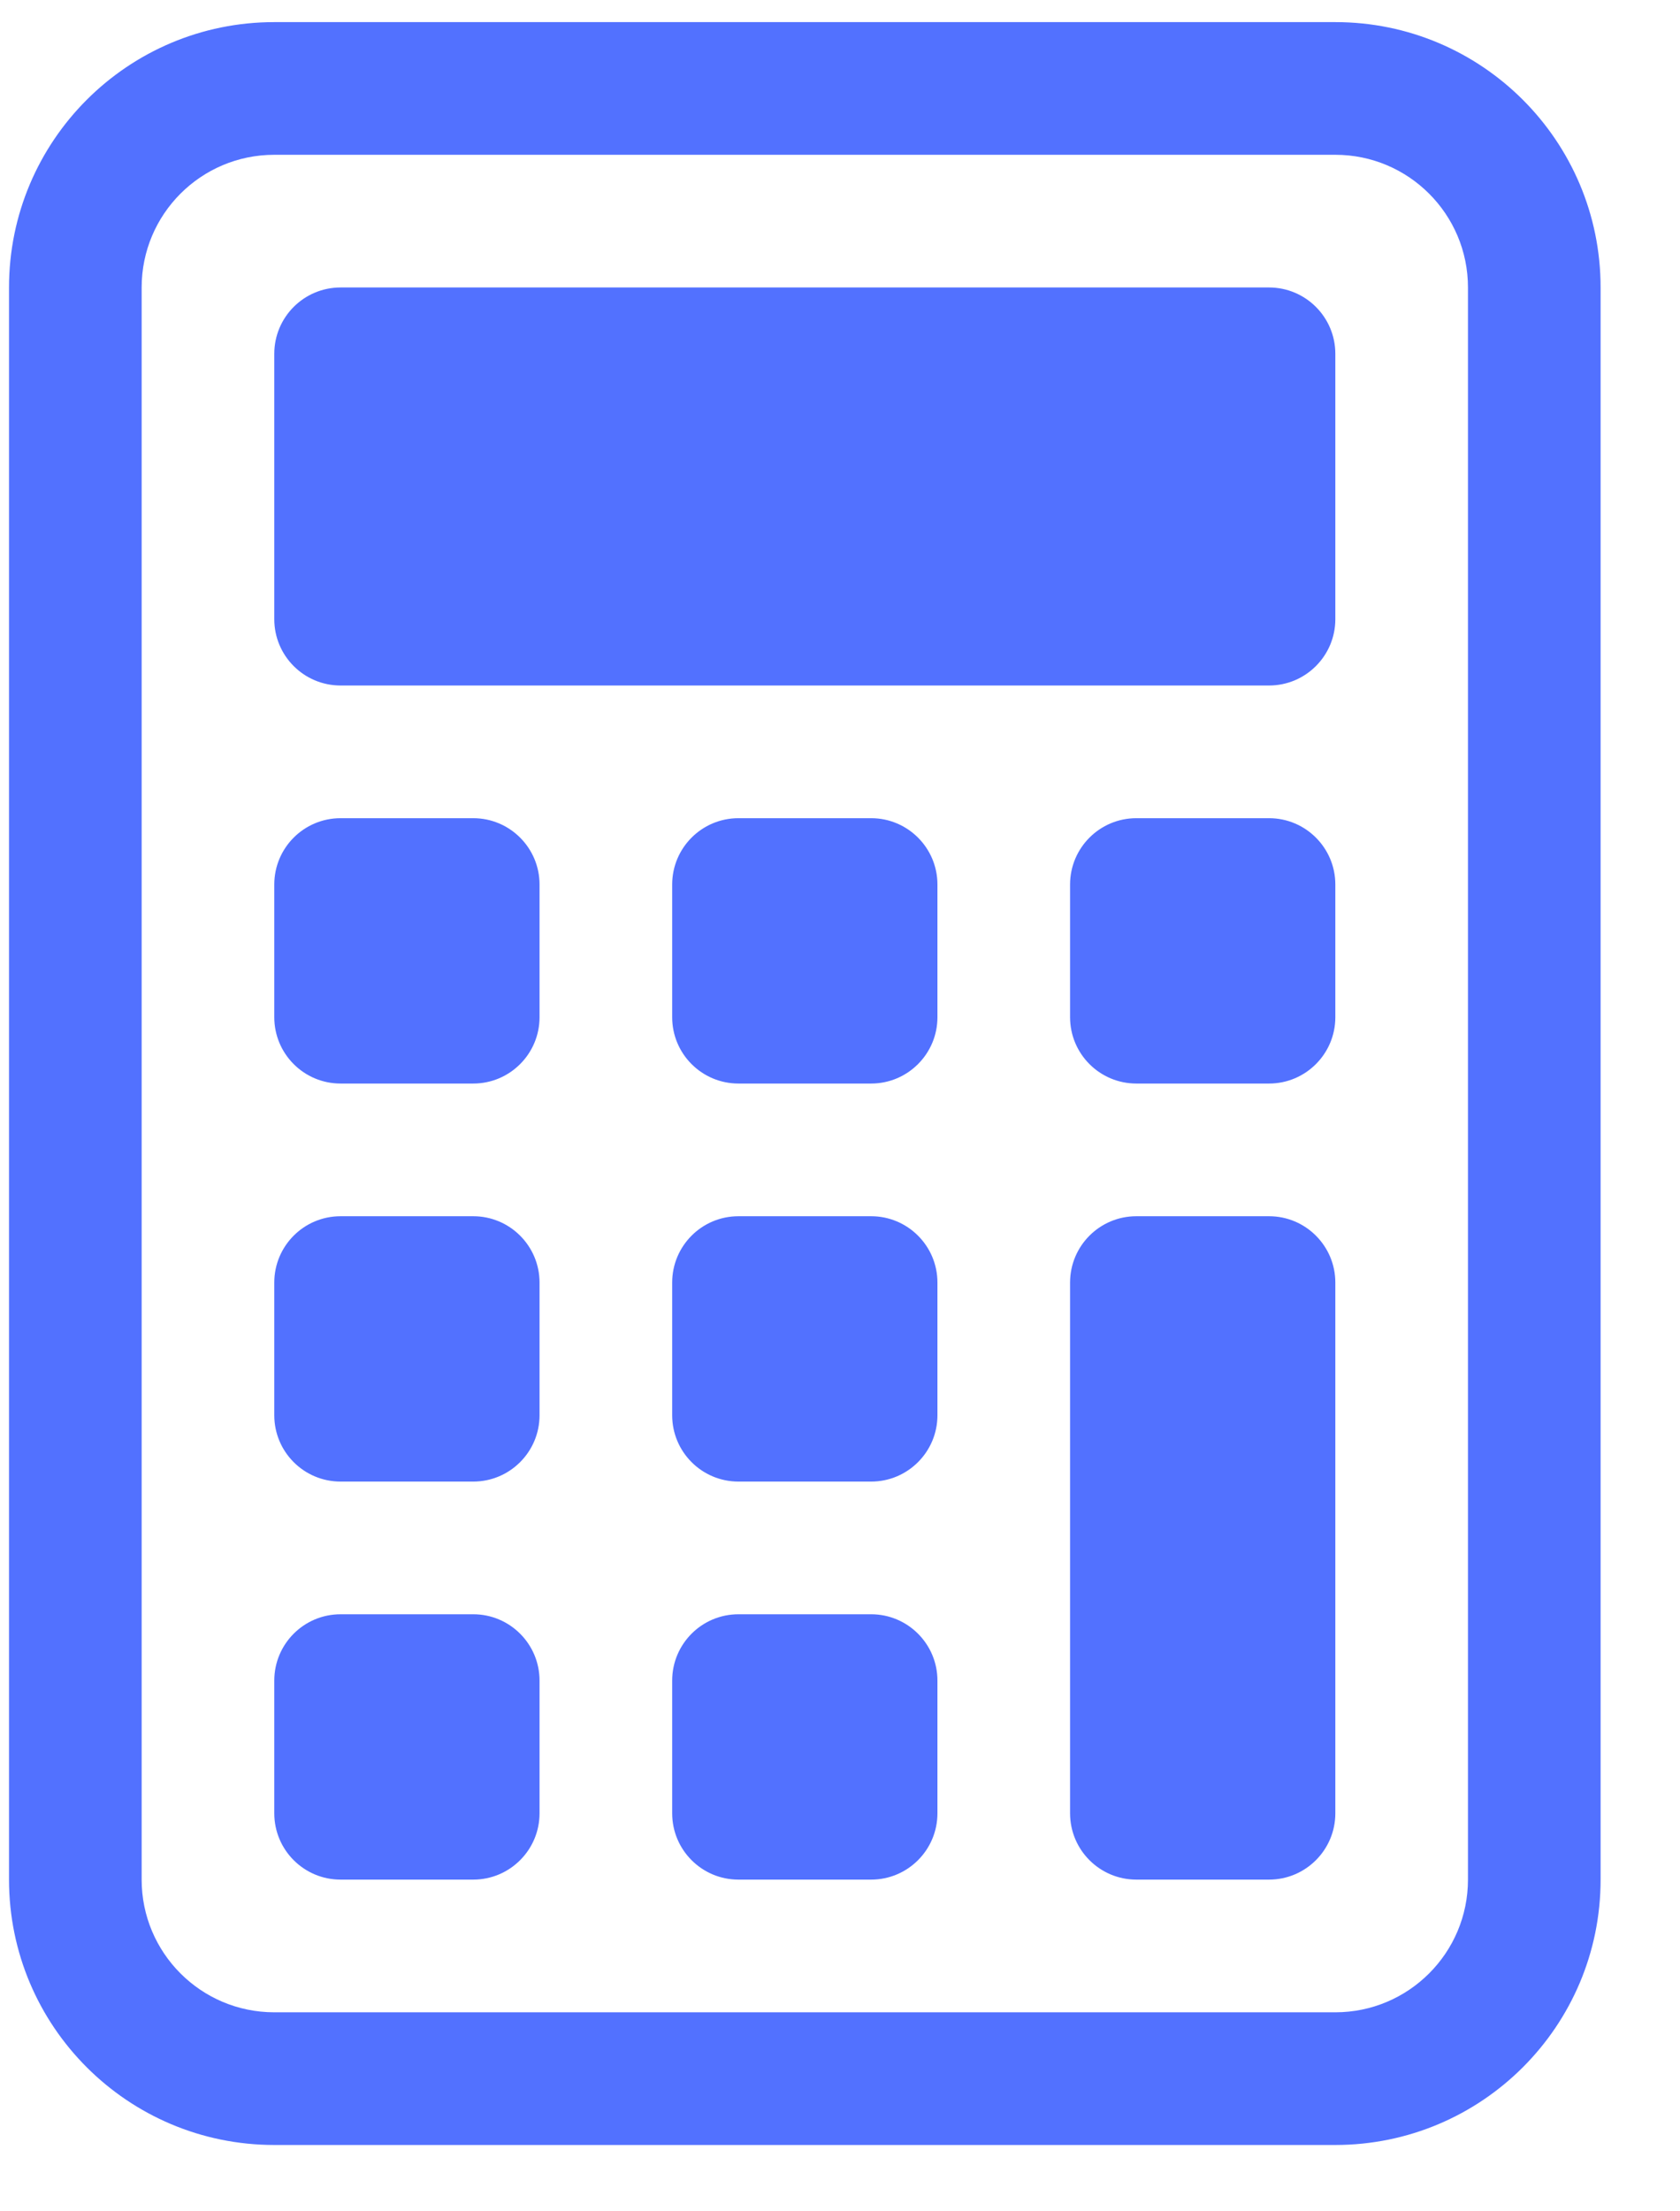
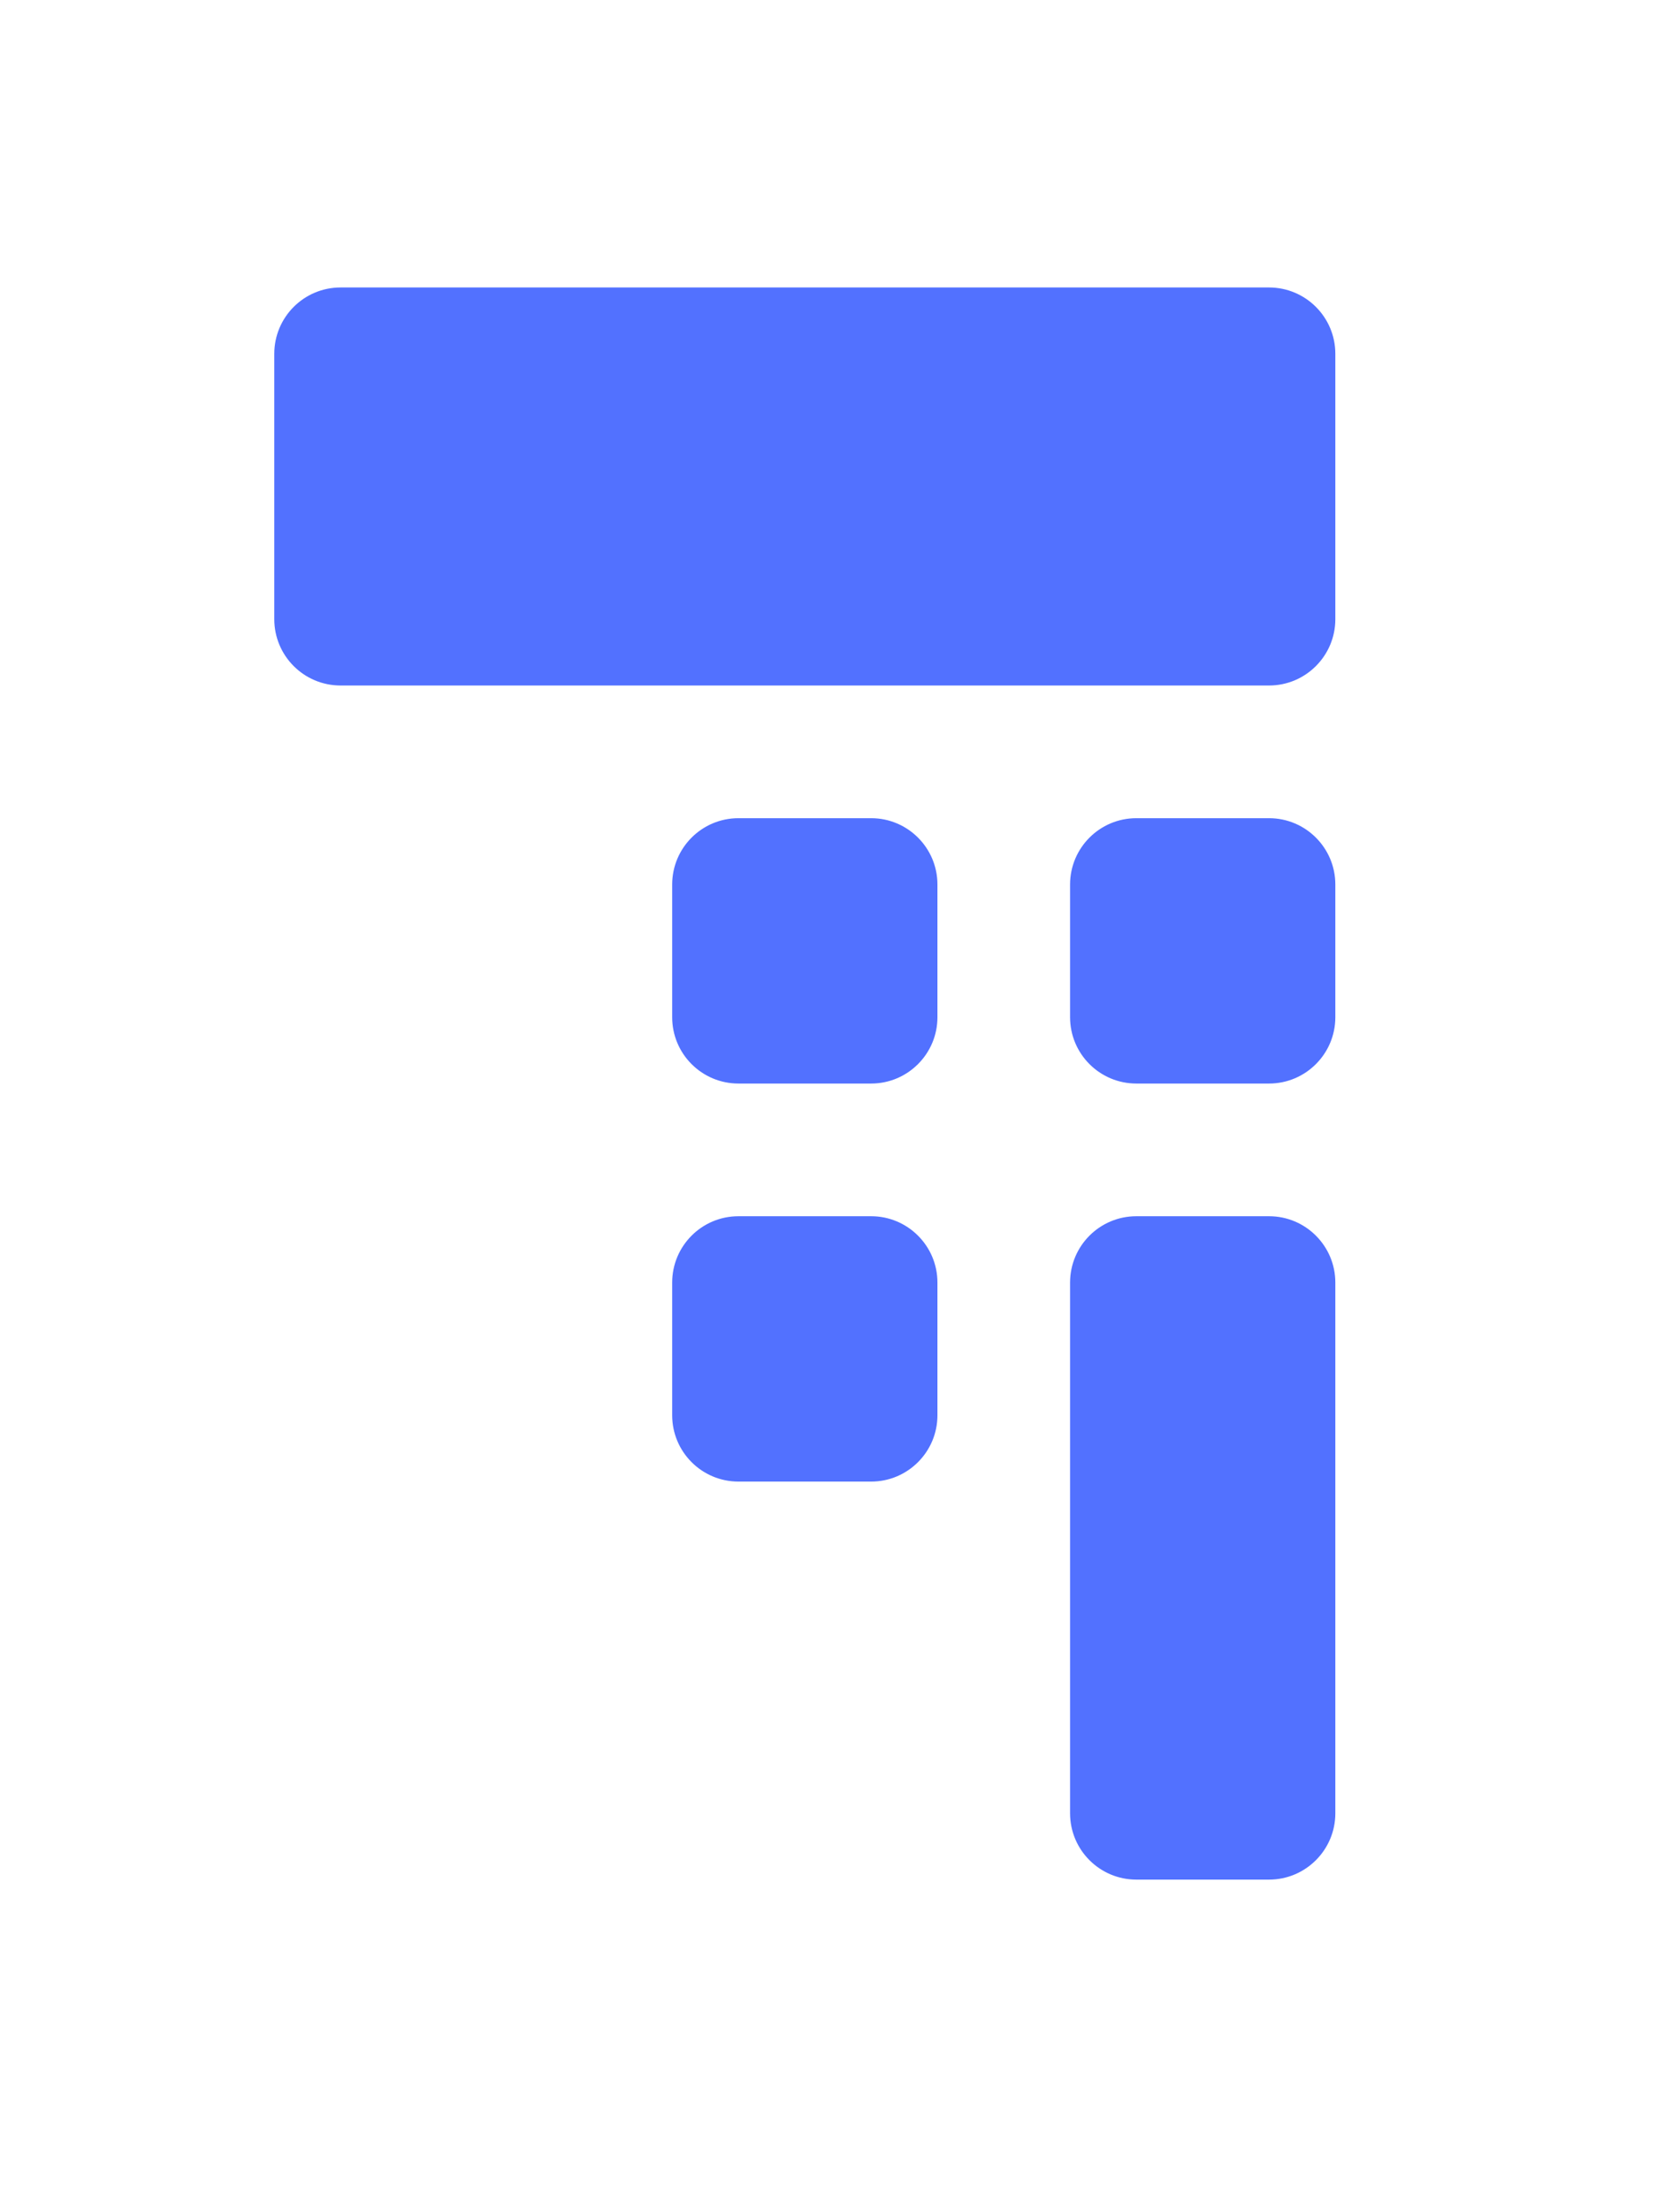
<svg xmlns="http://www.w3.org/2000/svg" width="19" height="25" viewBox="0 0 19 25" fill="none">
-   <path d="M15.102 1.75C15.93 1.75 16.602 2.422 16.602 3.25V21.25C16.602 22.078 15.93 22.75 15.102 22.75H3.102C2.273 22.75 1.602 22.078 1.602 21.25V3.25C1.602 2.422 2.273 1.75 3.102 1.75H15.102ZM3.102 0.25C1.445 0.25 0.102 1.593 0.102 3.25V21.25C0.102 22.907 1.445 24.25 3.102 24.25H15.102C16.758 24.25 18.102 22.907 18.102 21.25V3.25C18.102 1.593 16.758 0.25 15.102 0.25H3.102Z" fill="#5271FF" />
  <path d="M3.102 4C3.102 3.586 3.437 3.25 3.852 3.25H14.352C14.766 3.25 15.102 3.586 15.102 4V7C15.102 7.414 14.766 7.75 14.352 7.75H3.852C3.437 7.75 3.102 7.414 3.102 7V4Z" fill="#5271FF" />
-   <path d="M3.102 10C3.102 9.586 3.437 9.25 3.852 9.25H5.352C5.766 9.25 6.102 9.586 6.102 10V11.5C6.102 11.914 5.766 12.25 5.352 12.25H3.852C3.437 12.25 3.102 11.914 3.102 11.5V10Z" fill="#5271FF" />
-   <path d="M3.102 14.5C3.102 14.086 3.437 13.75 3.852 13.75H5.352C5.766 13.75 6.102 14.086 6.102 14.5V16C6.102 16.414 5.766 16.75 5.352 16.75H3.852C3.437 16.75 3.102 16.414 3.102 16V14.5Z" fill="#5271FF" />
-   <path d="M3.102 19C3.102 18.586 3.437 18.25 3.852 18.25H5.352C5.766 18.25 6.102 18.586 6.102 19V20.5C6.102 20.914 5.766 21.25 5.352 21.25H3.852C3.437 21.25 3.102 20.914 3.102 20.5V19Z" fill="#5271FF" />
  <path d="M7.602 10C7.602 9.586 7.937 9.25 8.352 9.25H9.852C10.266 9.25 10.602 9.586 10.602 10V11.5C10.602 11.914 10.266 12.25 9.852 12.25H8.352C7.937 12.25 7.602 11.914 7.602 11.5V10Z" fill="#5271FF" />
  <path d="M7.602 14.5C7.602 14.086 7.937 13.75 8.352 13.75H9.852C10.266 13.75 10.602 14.086 10.602 14.5V16C10.602 16.414 10.266 16.75 9.852 16.75H8.352C7.937 16.75 7.602 16.414 7.602 16V14.5Z" fill="#5271FF" />
-   <path d="M7.602 19C7.602 18.586 7.937 18.25 8.352 18.25H9.852C10.266 18.25 10.602 18.586 10.602 19V20.5C10.602 20.914 10.266 21.25 9.852 21.25H8.352C7.937 21.25 7.602 20.914 7.602 20.5V19Z" fill="#5271FF" />
  <path d="M12.102 10C12.102 9.586 12.437 9.25 12.852 9.25H14.352C14.766 9.25 15.102 9.586 15.102 10V11.5C15.102 11.914 14.766 12.25 14.352 12.25H12.852C12.437 12.25 12.102 11.914 12.102 11.5V10Z" fill="#5271FF" />
  <path d="M12.102 14.5C12.102 14.086 12.437 13.75 12.852 13.75H14.352C14.766 13.75 15.102 14.086 15.102 14.5V20.5C15.102 20.914 14.766 21.25 14.352 21.25H12.852C12.437 21.25 12.102 20.914 12.102 20.5V14.5Z" fill="#5271FF" />
</svg>